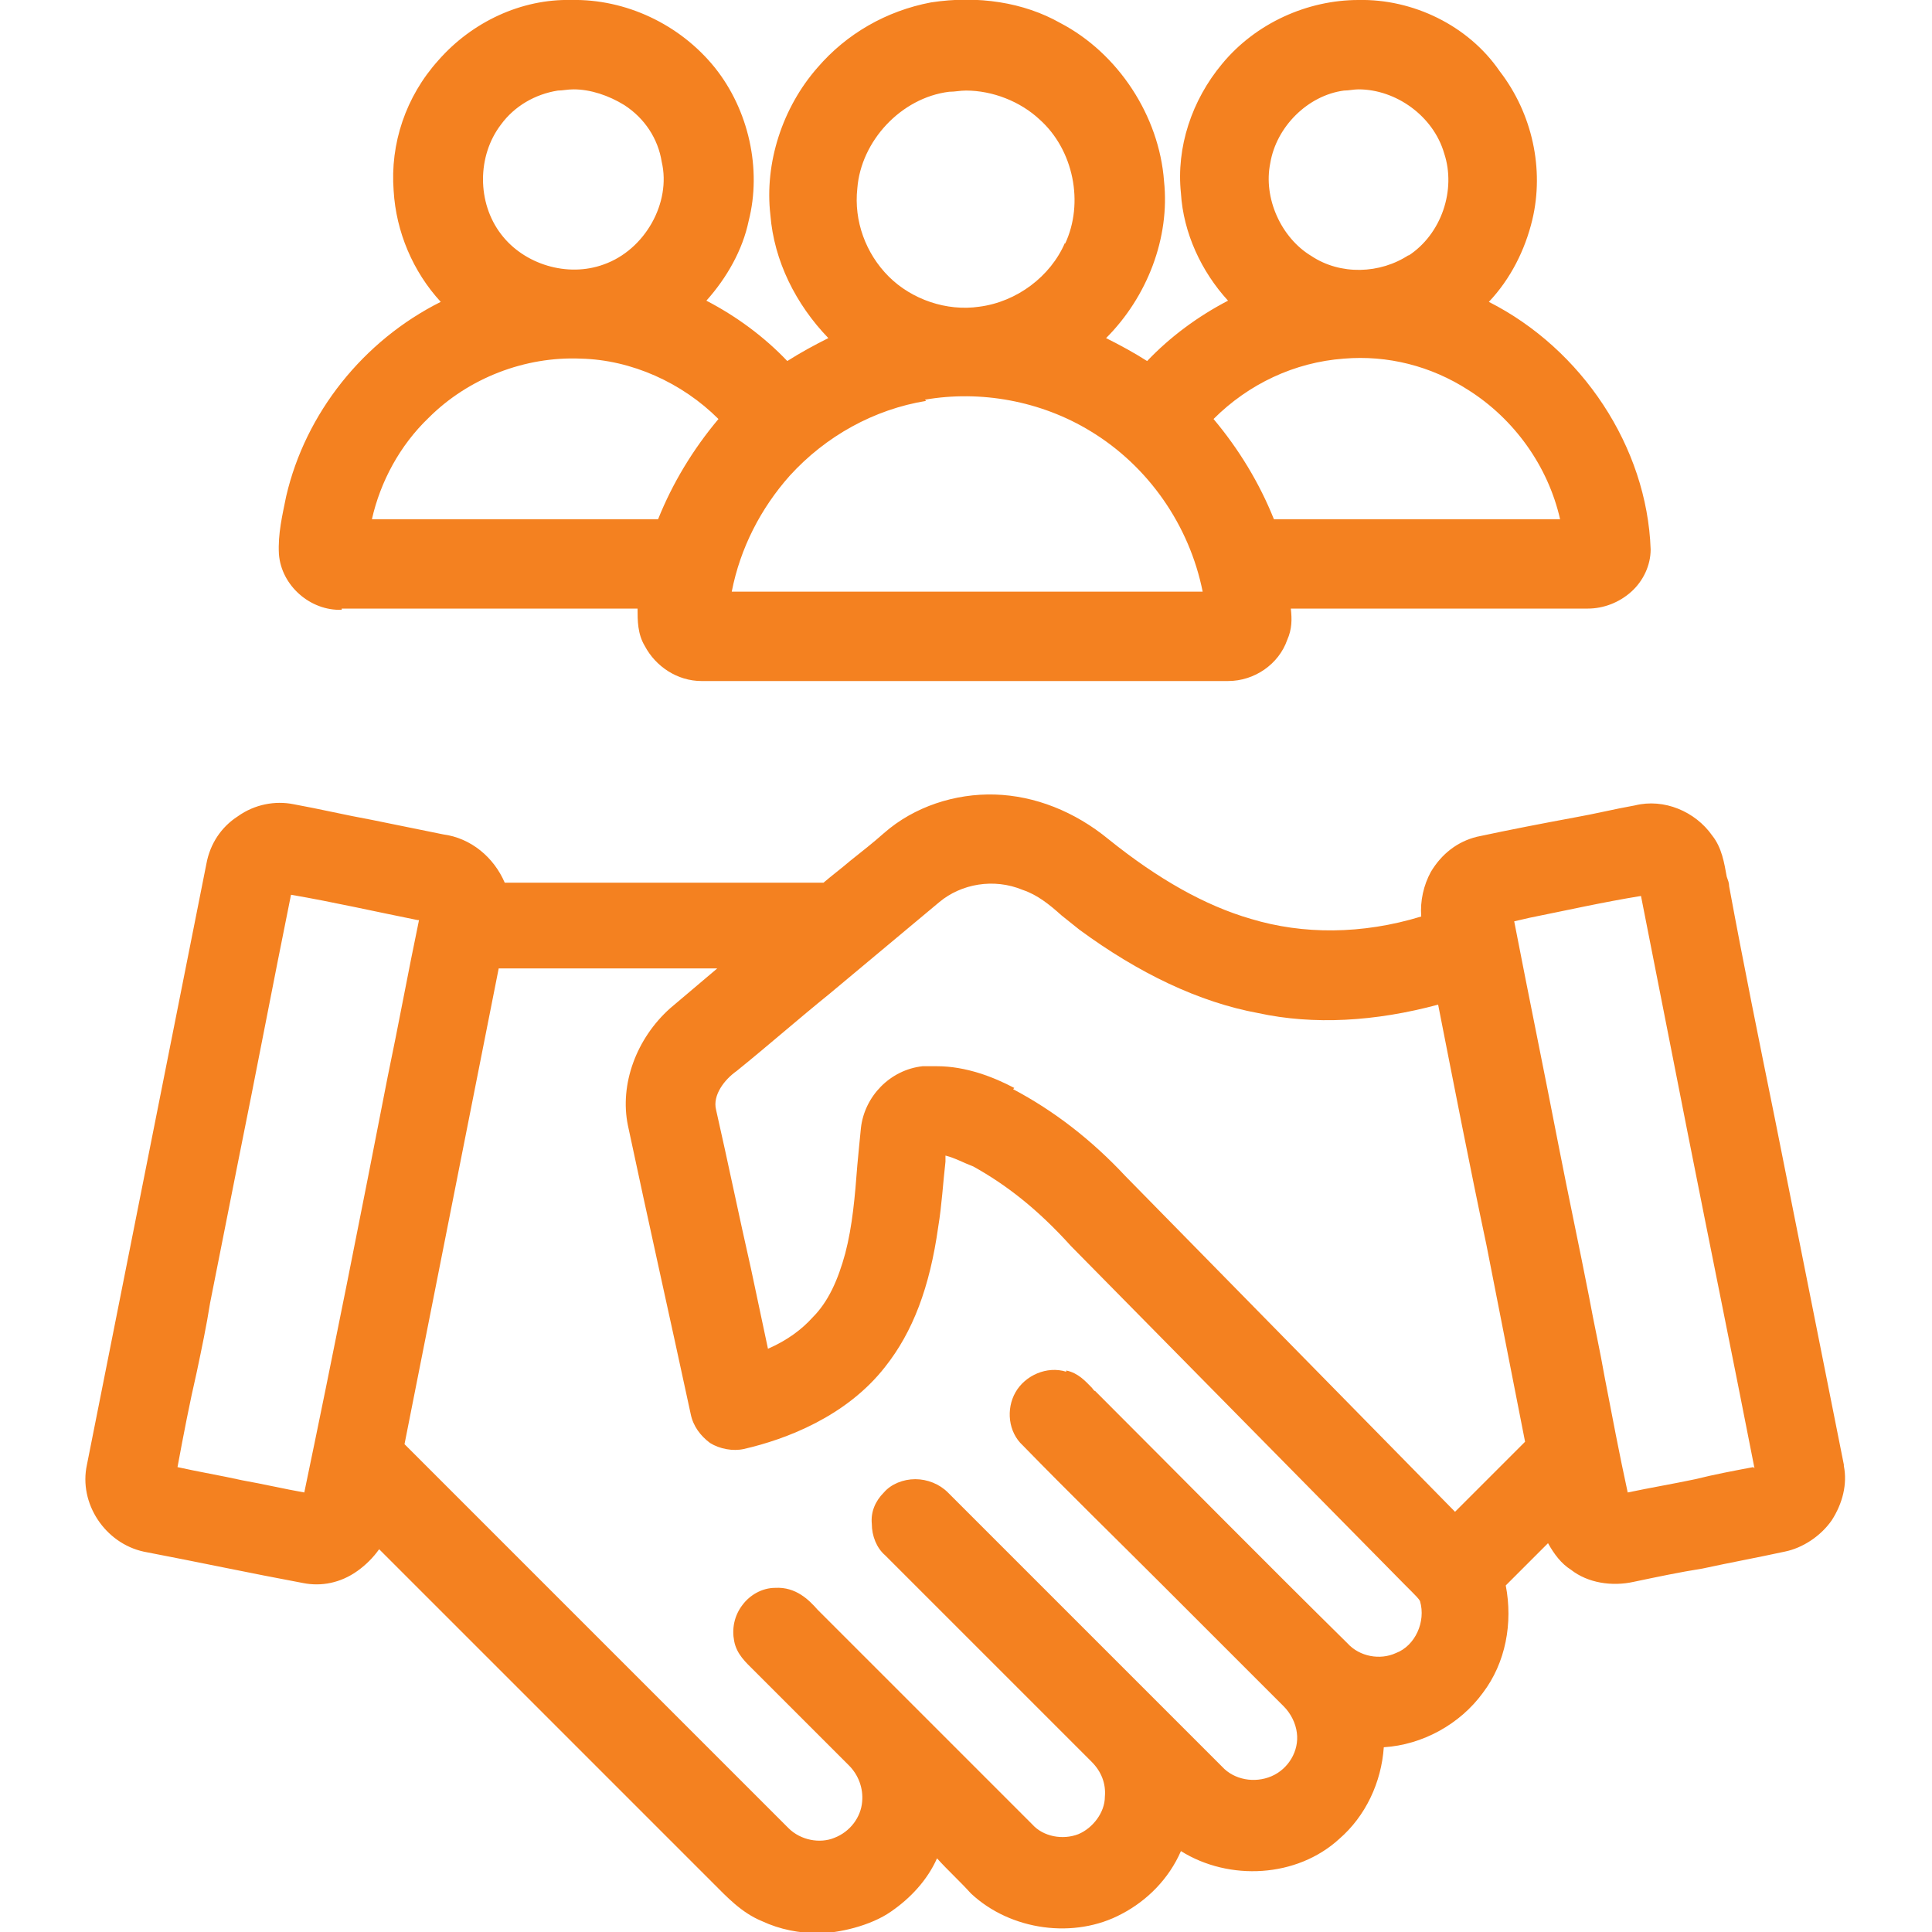
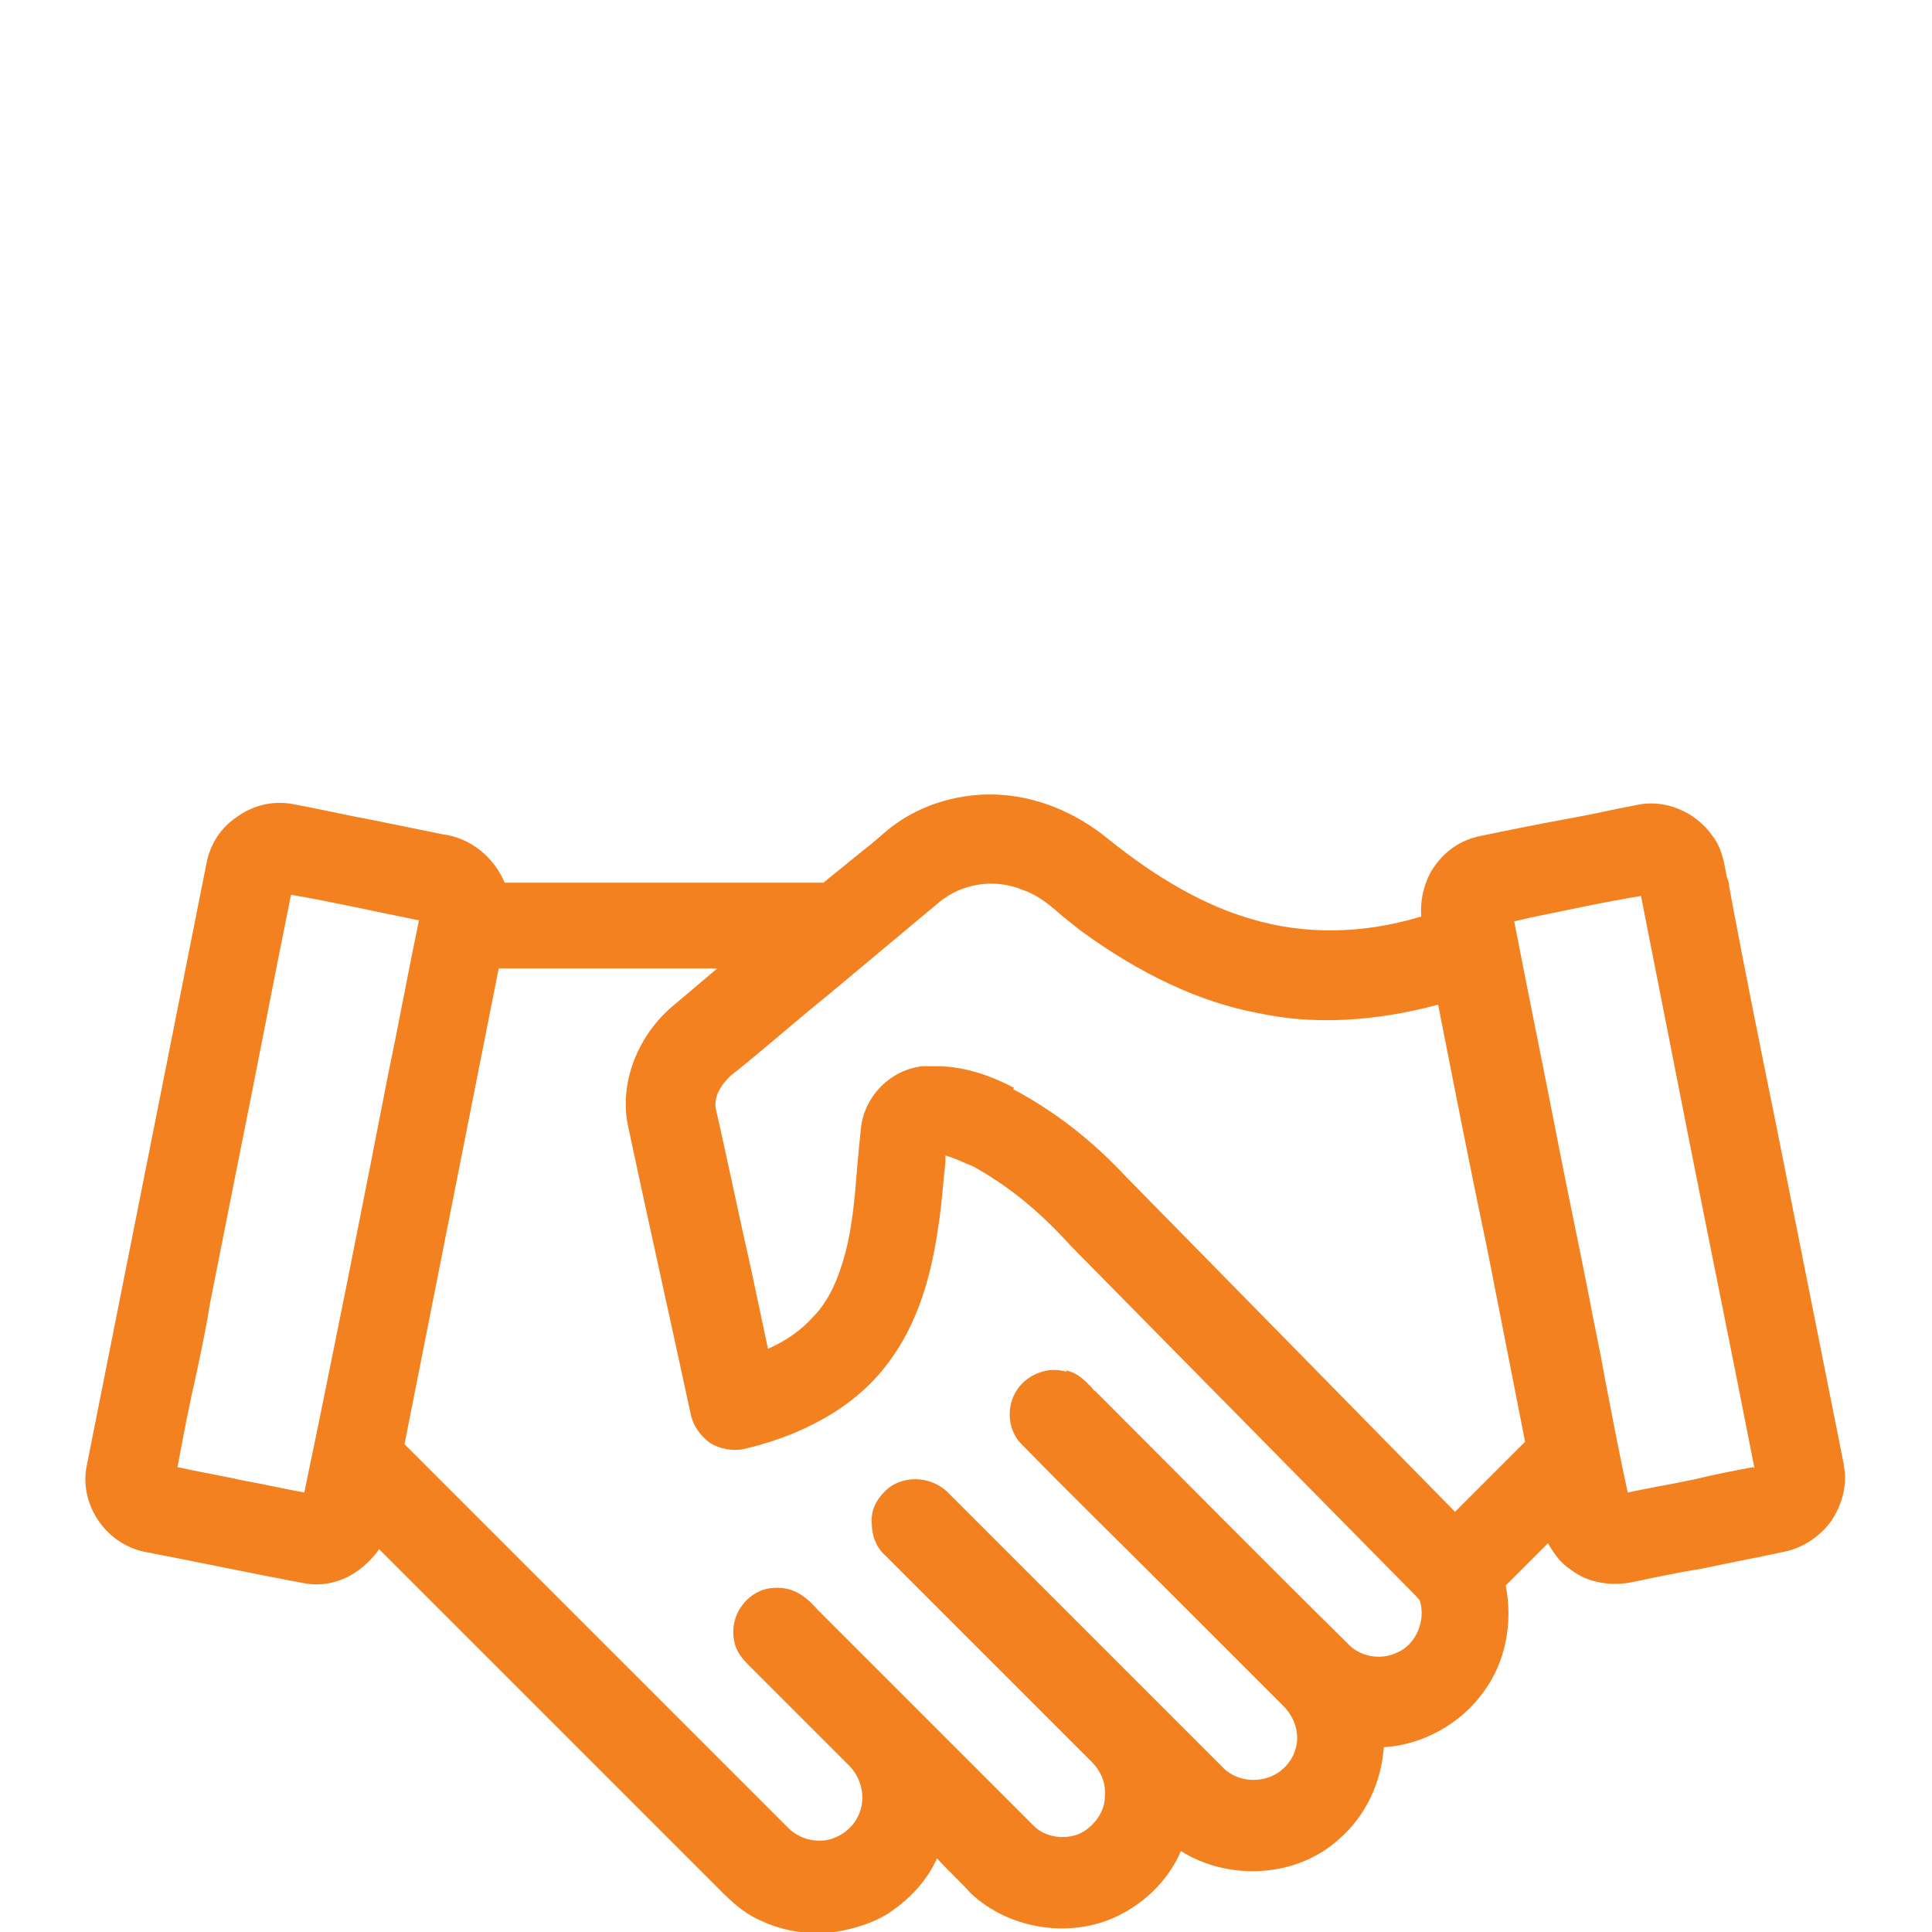
<svg xmlns="http://www.w3.org/2000/svg" id="Layer_1" version="1.1" viewBox="0 0 160 160">
  <defs>
    <style>
      .st0 {
        fill: #f48120;
      }
    </style>
  </defs>
-   <path class="st0" d="M28.3,50.4h11c4.5,0,9,0,13.5,0,0,1,0,2.1.6,3.1.9,1.7,2.7,2.9,4.7,2.9h0c9.2,0,18.4,0,27.6,0h15.8c0,0,.1,0,.2,0,2.2,0,4.2-1.4,4.9-3.4.4-.9.4-1.7.3-2.6h9.5c5,0,10.1,0,15.1,0,1.3,0,2.6-.5,3.6-1.4,1-.9,1.6-2.2,1.6-3.5h0s0,0,0,0c-.3-8.5-5.7-16.6-13.4-20.5,1.8-1.9,3-4.3,3.6-6.8,1-4.2,0-8.8-2.7-12.3C121.6,2.1,117-.1,112.5,0c-4.2,0-8.5,1.9-11.3,5.3-2.5,3-3.8,6.9-3.4,10.7.2,3.3,1.7,6.5,3.9,8.9-2.5,1.3-4.8,3-6.7,5-1.1-.7-2.2-1.3-3.4-1.9,3.4-3.4,5.3-8.3,4.8-13-.4-5.4-3.8-10.6-8.6-13.1-3-1.7-6.8-2.3-10.7-1.7-3.7.7-7,2.6-9.4,5.4-2.9,3.3-4.4,7.9-3.9,12.2.3,3.8,2.1,7.4,4.8,10.2-1.2.6-2.3,1.2-3.4,1.9-1.9-2-4.2-3.7-6.7-5,1.7-1.9,3-4.2,3.5-6.6,1.1-4.3,0-9.2-2.8-12.7C56.3,2,51.8-.1,47.3,0c-4.1-.1-8.2,1.8-11,5-2.7,3-4,6.9-3.7,10.8.2,3.4,1.6,6.7,3.9,9.2-6.4,3.2-11.2,9.2-12.8,16.1-.3,1.5-.7,3.1-.6,4.8.2,2.6,2.6,4.7,5.2,4.6ZM76.6,33.1c4.6-.8,9.6.1,13.7,2.6,4.8,2.9,8.2,7.8,9.3,13.3h-10.3c-9.6,0-19.2,0-28.7,0,.7-3.6,2.4-6.9,4.8-9.6,3-3.3,7-5.5,11.3-6.2h0ZM88.2,20.1c-1.2,2.8-4,4.9-7.1,5.3-2.7.4-5.6-.6-7.5-2.5-1.9-1.9-2.9-4.6-2.6-7.3.3-3.9,3.6-7.5,7.6-8h0c.5,0,.9-.1,1.4-.1,2.2,0,4.5.9,6.1,2.4,2.8,2.5,3.7,6.9,2.1,10.3ZM54.8,13.4c.8,3.4-1.4,7.3-4.8,8.5-3,1.1-6.6,0-8.5-2.5-2-2.6-2-6.5,0-9.1,1.1-1.5,2.8-2.5,4.7-2.8h0c.4,0,.8-.1,1.3-.1,1.4,0,2.9.5,4.2,1.3,1.7,1.1,2.8,2.8,3.1,4.7ZM35.5,34.6c3.3-3.3,8-5.1,12.6-4.9,4.2.1,8.4,2,11.4,5-2.1,2.5-3.8,5.3-5,8.3-7.9,0-15.8,0-23.7,0,.7-3.1,2.3-6.1,4.7-8.4h0ZM116.7,21.1c-2.4,1.6-5.7,1.7-8.1.1-2.5-1.5-4-4.8-3.4-7.7.5-3,3.1-5.6,6.1-6h0c.4,0,.8-.1,1.2-.1,3.1,0,6.2,2.2,7.1,5.3,1,3-.2,6.7-3,8.5ZM129.2,43h-23.7c-1.2-3-2.9-5.8-5-8.3,2.9-2.9,6.7-4.7,10.8-5,3.6-.3,7.2.6,10.3,2.6,3.8,2.4,6.6,6.3,7.6,10.7Z" />
  <path class="st0" d="M152.7,121.3c-1.9-9.5-3.8-19.1-5.7-28.6-1.3-6.4-2.6-12.8-3.8-19.3,0-.3-.1-.5-.2-.8-.2-1.1-.4-2.4-1.2-3.4-1.4-2-4-3.1-6.4-2.5-1.7.3-3.3.7-5,1-2.7.5-5.3,1-8.1,1.6-1.6.4-2.9,1.4-3.8,2.9-.6,1.1-.9,2.4-.8,3.7-4.9,1.5-9.8,1.5-14.1.2-3.8-1.1-7.7-3.3-11.8-6.6-2.8-2.3-6.1-3.6-9.4-3.7-3.3-.1-6.7,1-9.2,3.2h0c-.9.8-1.8,1.5-2.8,2.3-.7.6-1.5,1.2-2.2,1.8-5.2,0-10.5,0-15.7,0h-10.7c-.9-2.1-2.8-3.7-5.1-4-2-.4-3.9-.8-5.9-1.2-2.2-.4-4.3-.9-6.5-1.3-1.5-.3-3.2,0-4.6,1-1.4.9-2.3,2.3-2.6,3.9-3.3,16.6-6.6,33.2-9.9,49.8-.7,3.2,1.5,6.5,4.7,7.2,4.7.9,8.9,1.8,13.2,2.6,1.5.3,3.1,0,4.5-1,.7-.5,1.3-1.1,1.8-1.8,5.5,5.5,11.1,11.1,16.6,16.6l10.1,10.1c.3.3.6.6.9.9,1.2,1.2,2.4,2.5,4.1,3.2,1.5.7,3.1,1,4.7,1s4.3-.6,6-1.8c1.6-1.1,3-2.6,3.8-4.4h0c.9,1,1.9,1.9,2.8,2.9,3.3,3.1,8.6,3.8,12.5,1.7,2.1-1.1,3.9-2.9,4.9-5.2,4,2.5,9.6,2.2,13.1-1,2.2-1.9,3.5-4.7,3.7-7.6,3.2-.2,6.3-1.9,8.2-4.5,1.9-2.5,2.5-5.8,1.9-8.9.7-.7,1.4-1.4,2.1-2.1.5-.5.9-.9,1.4-1.4.5.9,1.1,1.7,1.9,2.2,1.4,1.1,3.4,1.4,5.2,1,1.9-.4,3.8-.8,5.7-1.1,2.3-.5,4.5-.9,6.8-1.4,1.5-.3,3-1.3,3.9-2.6.9-1.4,1.3-3,1-4.5ZM88.3,113.6c-1.6-.5-3.4.3-4.2,1.7-.8,1.4-.6,3.3.6,4.4,3.8,3.9,7.7,7.7,11.5,11.5,3.4,3.4,6.7,6.7,10.1,10.1.6.6,1,1.4,1.1,2.2.2,1.5-.7,3-2.1,3.6-1.4.6-3.1.3-4.1-.8-3.5-3.5-7.1-7.1-10.6-10.6-4.1-4.1-8.1-8.1-12.1-12.1-.7-.7-1.7-1.1-2.7-1.1-1,0-2,.4-2.6,1.1-.7.7-1.1,1.6-1,2.6,0,1,.4,2,1.1,2.6,3.1,3.1,6.2,6.2,9.3,9.3,2.6,2.6,5.2,5.2,7.8,7.8.8.8,1.2,1.8,1.1,2.9,0,1.3-1,2.6-2.2,3.1-1.3.5-2.9.2-3.8-.8-5.9-5.9-11.9-11.9-17.8-17.8-.7-.8-1.8-1.9-3.5-1.8-1.1,0-2.1.6-2.7,1.4-.7.9-.9,2-.7,3,.2,1.1,1,1.8,1.6,2.4.2.2.3.3.5.5l2.5,2.5c1.6,1.6,3.3,3.3,4.9,4.9.8.8,1.2,1.9,1.1,3-.1,1.3-1,2.5-2.3,3-1.2.5-2.8.2-3.8-.8-7.3-7.3-14.6-14.6-21.9-21.9l-9.9-9.9,7.8-39.4h18.1c-1.3,1.1-2.6,2.2-3.9,3.3-2.8,2.5-4.2,6.3-3.5,9.7,1.7,8,3.5,16,5.2,23.9.2,1,.8,1.8,1.6,2.4.8.5,1.9.7,2.8.5,3.5-.8,8.5-2.7,11.7-6.8,2.3-2.9,3.7-6.6,4.4-11.6.3-1.8.4-3.7.6-5.4v-.5c.8.2,1.5.6,2.3.9,2.7,1.5,5.3,3.5,8.1,6.6l27.6,28c.2.2.4.4.6.6.3.3.6.6.7.8h0c.5,1.7-.4,3.7-2,4.3-1.3.6-3,.3-4-.8-7-6.9-13.9-13.9-20.9-20.9-.1,0-.2-.2-.3-.3-.5-.5-1.1-1.2-2.1-1.4ZM84,90.1c-1.7-.9-4-1.8-6.4-1.8s-.8,0-1.2,0c-2.7.3-4.8,2.5-5.1,5.1-.1,1-.2,2-.3,3.1-.2,2.6-.4,5-1,7.3-.6,2.2-1.4,4-2.7,5.3-.9,1-2.1,1.9-3.7,2.6l-1.4-6.6c-1-4.4-1.9-8.8-2.9-13.2-.3-1.2.7-2.5,1.7-3.2,2.6-2.1,5.1-4.3,7.7-6.4,3-2.5,6.1-5.1,9.1-7.6h0c1.8-1.5,4.5-2,6.9-1,1.2.4,2.2,1.2,3.2,2.1.5.4,1,.8,1.5,1.2,4.9,3.6,9.9,6,14.8,6.9,4.6,1,9.7.7,14.9-.7,1.3,6.6,2.6,13.3,4,19.9l3.2,16.3-5.8,5.8-27.3-27.8c-2.8-3-5.9-5.4-9.3-7.2ZM145.2,121.5c-1.6.3-3.2.6-4.8,1-1.9.4-3.7.7-5.6,1.1-.7-3.2-1.3-6.4-1.9-9.5-.4-2.3-.9-4.5-1.3-6.7-.8-4.1-1.7-8.3-2.5-12.4-1.2-6.2-2.5-12.5-3.7-18.7l1.3-.3c3-.6,6.1-1.3,9.2-1.8,1.3,6.6,2.6,13.2,3.9,19.8,1.8,9.1,3.7,18.4,5.5,27.6ZM34.7,76.2c-.9,4.3-1.7,8.7-2.6,13-2.2,11.3-4.5,22.9-6.9,34.4-1.7-.3-3.4-.7-5.1-1-1.8-.4-3.6-.7-5.4-1.1.5-2.7,1-5.3,1.6-7.9.4-1.9.8-3.8,1.1-5.7l2.3-11.6c1.5-7.4,2.9-14.8,4.4-22.2,3.5.6,7,1.4,10.5,2.1Z" />
</svg>